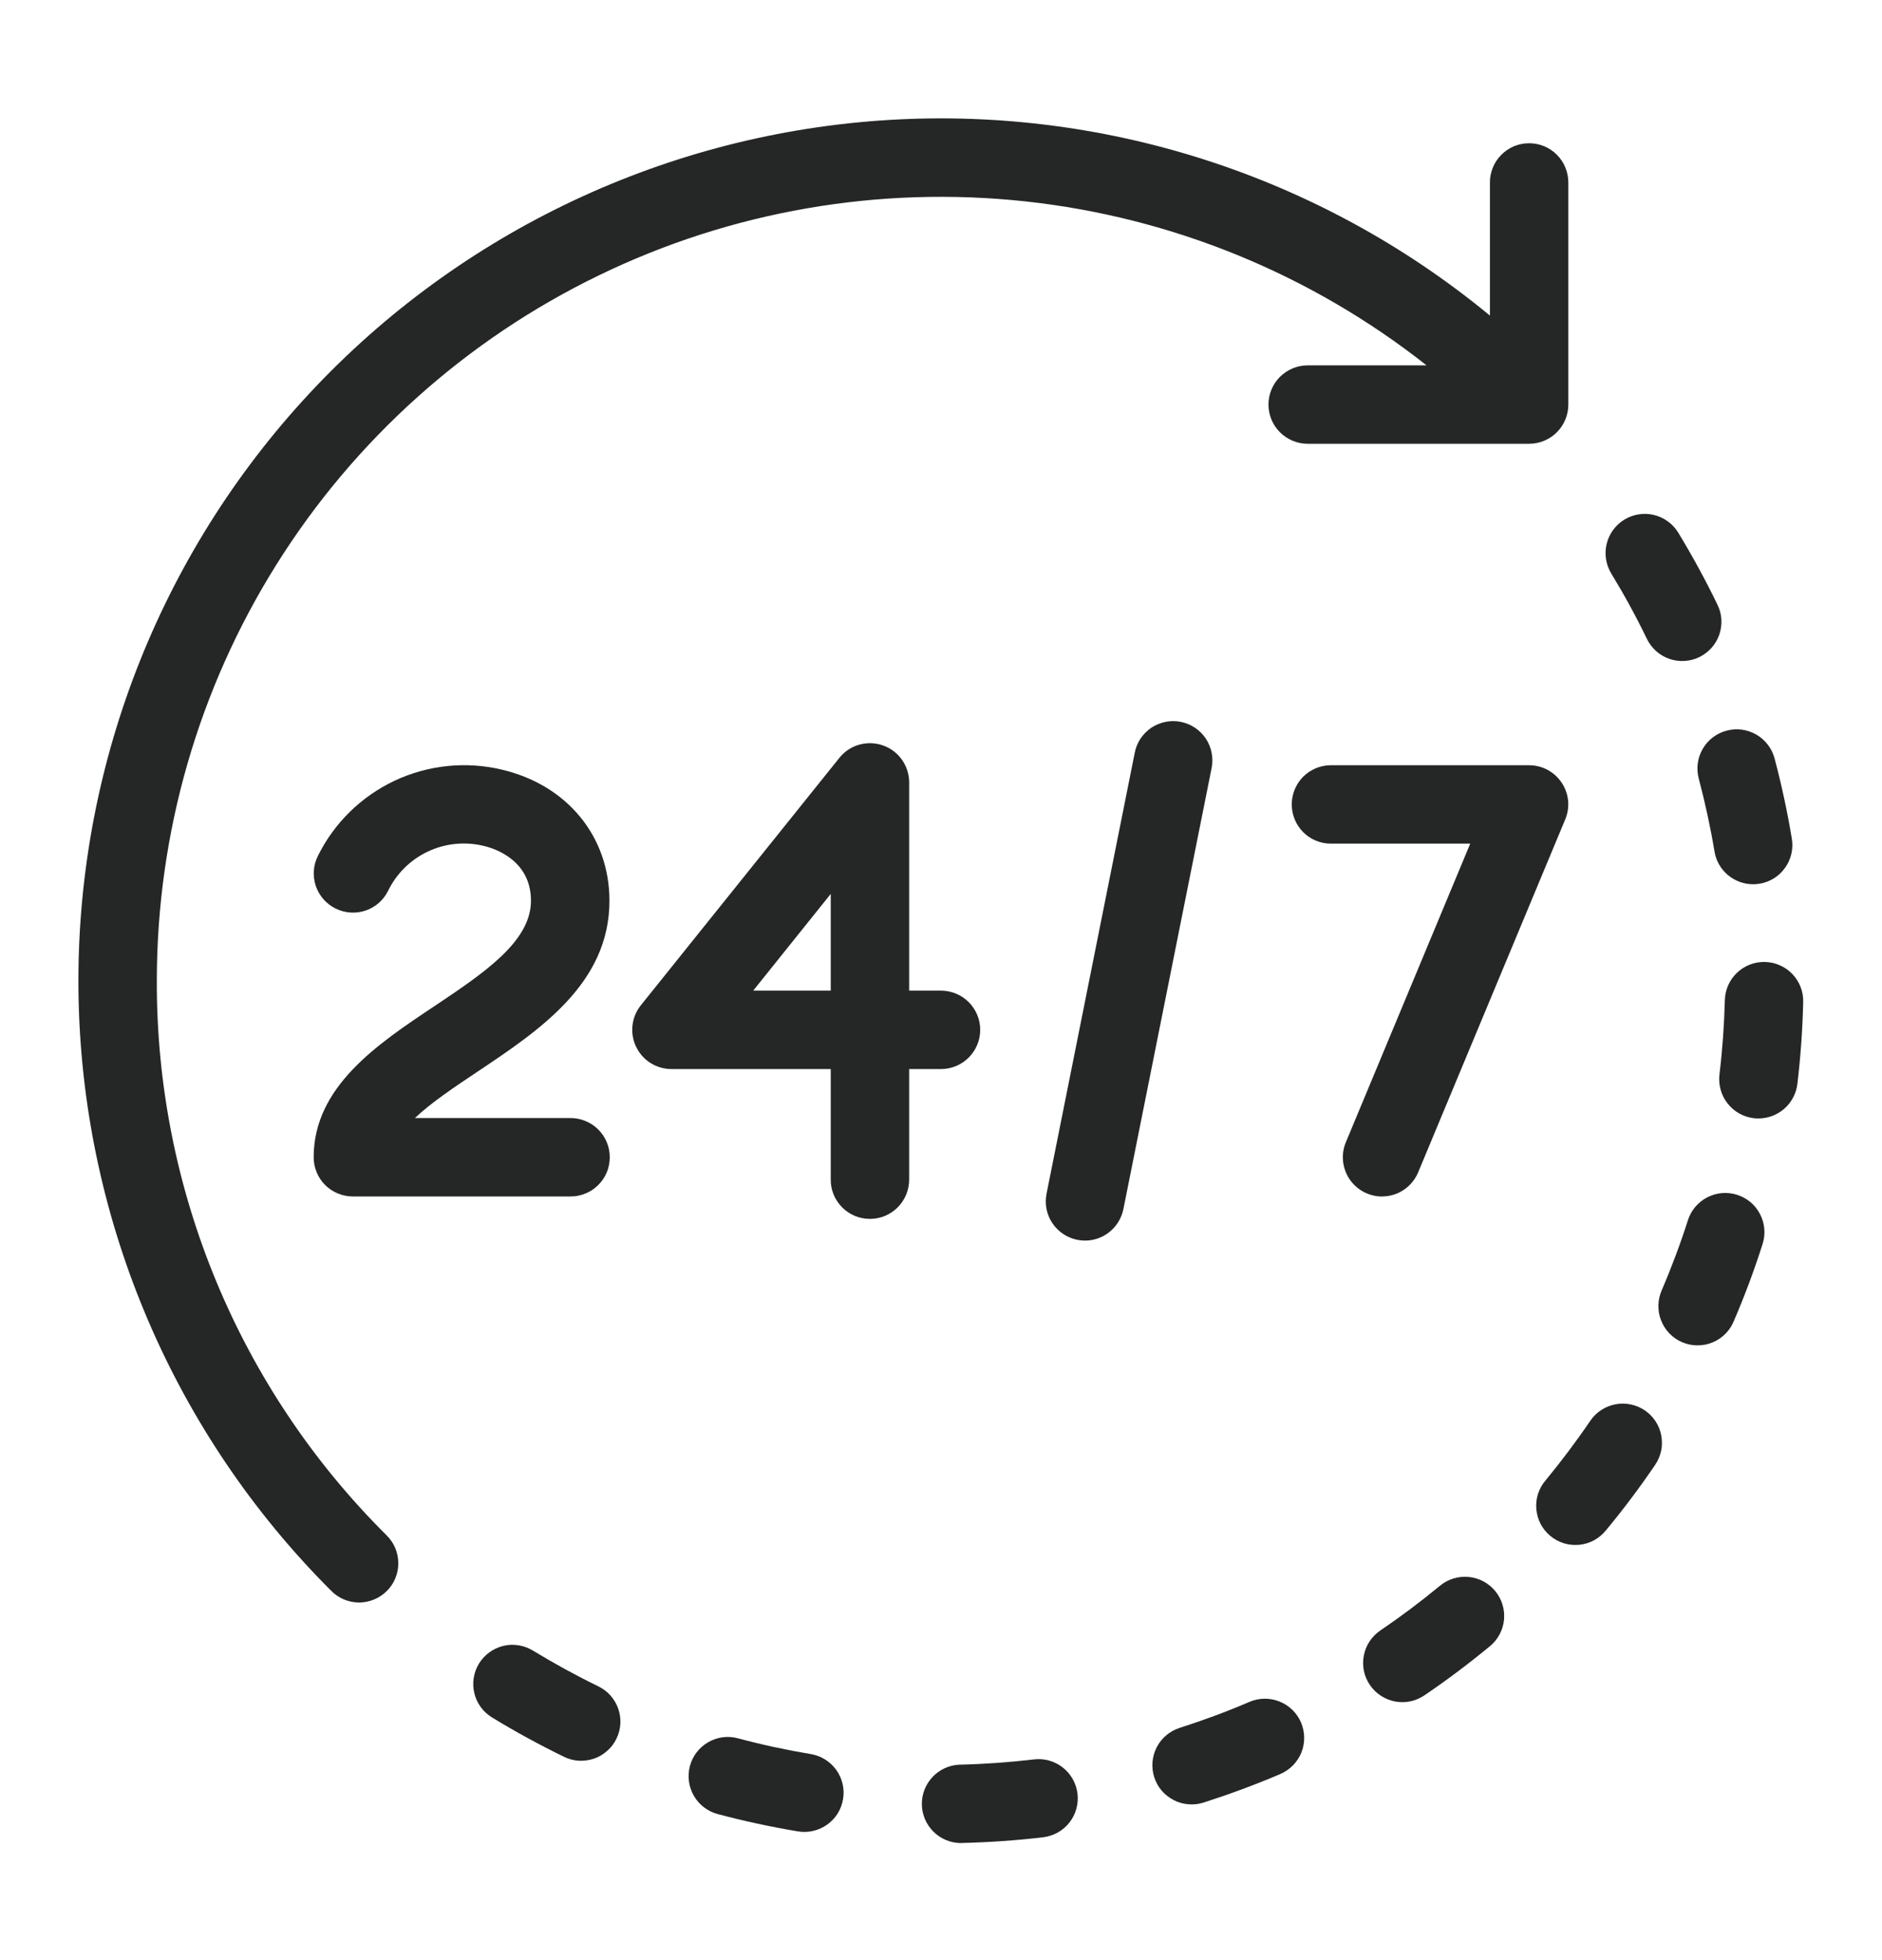
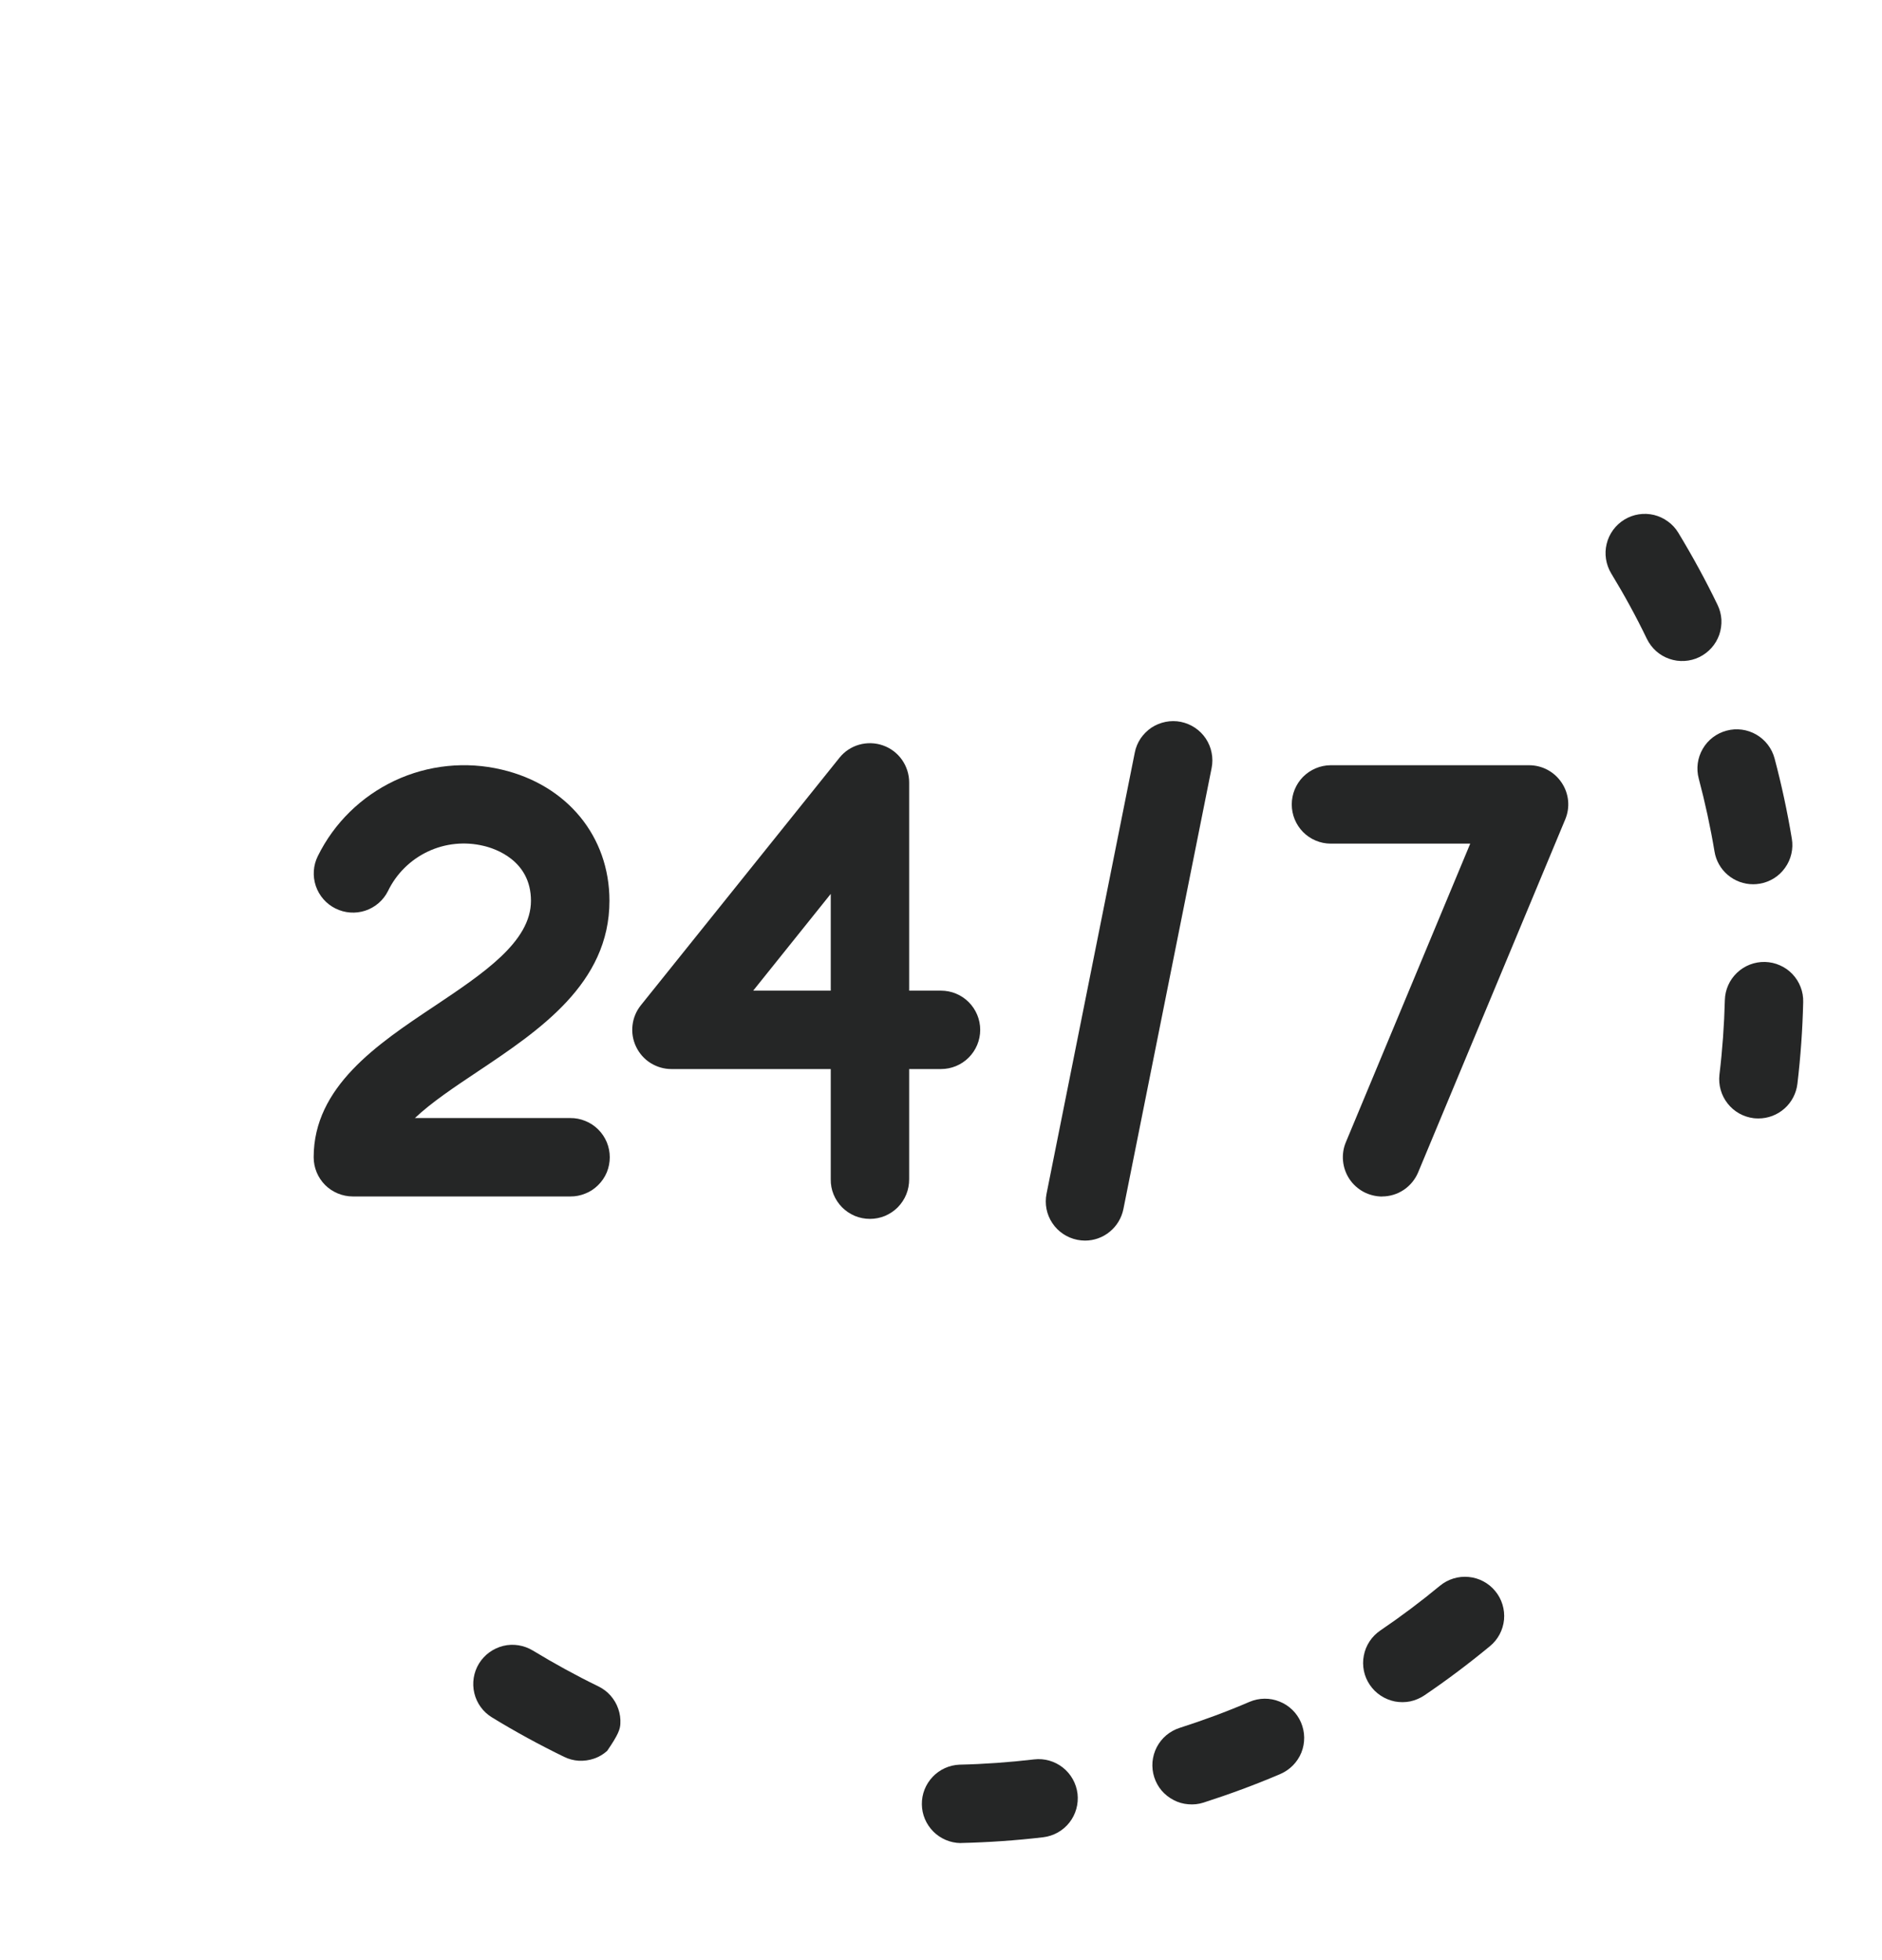
<svg xmlns="http://www.w3.org/2000/svg" width="24" height="25" viewBox="0 0 24 25" fill="none">
-   <path d="M2 12.51C2 10.632 2.528 8.792 3.525 7.201C4.522 5.609 5.947 4.331 7.637 3.512C9.326 2.692 11.213 2.366 13.08 2.569C14.947 2.772 16.718 3.497 18.192 4.66H16.671C16.54 4.661 16.414 4.715 16.321 4.808C16.228 4.902 16.176 5.028 16.176 5.16C16.176 5.292 16.228 5.418 16.321 5.512C16.414 5.605 16.54 5.659 16.671 5.66H19.5C19.632 5.66 19.76 5.607 19.853 5.514C19.947 5.42 20 5.293 20 5.16V2.331C20 2.265 19.988 2.2 19.963 2.139C19.938 2.077 19.902 2.022 19.855 1.975C19.809 1.928 19.753 1.891 19.692 1.865C19.631 1.84 19.566 1.827 19.5 1.827C19.434 1.827 19.368 1.84 19.307 1.865C19.246 1.891 19.191 1.928 19.145 1.975C19.098 2.022 19.061 2.077 19.037 2.139C19.012 2.2 18.999 2.265 19 2.331V4.025C16.82 2.226 14.031 1.336 11.212 1.538C8.393 1.741 5.76 3.021 3.859 5.112C1.958 7.204 0.936 9.947 1.003 12.773C1.071 15.598 2.223 18.29 4.222 20.288C4.268 20.335 4.323 20.373 4.384 20.399C4.445 20.425 4.51 20.438 4.576 20.439C4.643 20.439 4.708 20.426 4.769 20.401C4.83 20.376 4.886 20.339 4.933 20.292C4.98 20.245 5.017 20.19 5.042 20.129C5.067 20.067 5.08 20.002 5.079 19.936C5.079 19.87 5.065 19.804 5.04 19.743C5.014 19.682 4.976 19.627 4.929 19.581C3.997 18.655 3.259 17.553 2.756 16.339C2.253 15.125 1.996 13.824 2 12.51Z" fill="#252626" />
-   <path d="M7.63 21.508C7.346 21.37 7.066 21.216 6.796 21.052C6.682 20.983 6.546 20.961 6.418 20.992C6.289 21.024 6.177 21.105 6.108 21.218C6.039 21.331 6.018 21.467 6.049 21.596C6.08 21.725 6.161 21.836 6.275 21.905C6.572 22.087 6.881 22.255 7.193 22.407C7.252 22.436 7.316 22.453 7.382 22.457C7.447 22.46 7.513 22.451 7.575 22.43C7.637 22.409 7.694 22.375 7.743 22.331C7.793 22.288 7.833 22.235 7.861 22.176C7.89 22.117 7.907 22.053 7.911 21.987C7.915 21.922 7.906 21.856 7.884 21.794C7.863 21.732 7.829 21.675 7.786 21.626C7.742 21.576 7.689 21.537 7.63 21.508H7.63Z" fill="#252626" />
+   <path d="M7.63 21.508C7.346 21.37 7.066 21.216 6.796 21.052C6.682 20.983 6.546 20.961 6.418 20.992C6.289 21.024 6.177 21.105 6.108 21.218C6.039 21.331 6.018 21.467 6.049 21.596C6.08 21.725 6.161 21.836 6.275 21.905C6.572 22.087 6.881 22.255 7.193 22.407C7.252 22.436 7.316 22.453 7.382 22.457C7.447 22.46 7.513 22.451 7.575 22.43C7.637 22.409 7.694 22.375 7.743 22.331C7.89 22.117 7.907 22.053 7.911 21.987C7.915 21.922 7.906 21.856 7.884 21.794C7.863 21.732 7.829 21.675 7.786 21.626C7.742 21.576 7.689 21.537 7.63 21.508H7.63Z" fill="#252626" />
  <path d="M21.002 8.149C21.031 8.208 21.071 8.261 21.12 8.305C21.169 8.348 21.226 8.382 21.288 8.403C21.35 8.425 21.416 8.434 21.482 8.43C21.547 8.426 21.611 8.41 21.67 8.381C21.73 8.352 21.782 8.312 21.826 8.263C21.87 8.214 21.903 8.157 21.925 8.095C21.946 8.033 21.955 7.967 21.952 7.902C21.948 7.836 21.931 7.772 21.902 7.713C21.752 7.402 21.583 7.093 21.402 6.794C21.368 6.738 21.323 6.689 21.27 6.651C21.217 6.612 21.157 6.584 21.093 6.568C20.964 6.537 20.828 6.558 20.715 6.627C20.602 6.696 20.52 6.807 20.489 6.936C20.457 7.065 20.479 7.201 20.547 7.314C20.712 7.585 20.866 7.866 21.002 8.149Z" fill="#252626" />
  <path d="M13.186 22.44C12.87 22.477 12.551 22.5 12.237 22.507C12.107 22.512 11.983 22.568 11.894 22.662C11.804 22.757 11.754 22.882 11.756 23.013C11.757 23.143 11.81 23.267 11.902 23.36C11.994 23.452 12.118 23.505 12.248 23.507C12.252 23.507 12.256 23.507 12.26 23.506C12.606 23.498 12.957 23.474 13.303 23.433C13.435 23.417 13.555 23.35 13.637 23.246C13.719 23.142 13.756 23.009 13.741 22.878C13.725 22.746 13.658 22.626 13.554 22.544C13.45 22.462 13.318 22.424 13.186 22.44L13.186 22.44Z" fill="#252626" />
-   <path d="M10.34 22.372C10.029 22.32 9.716 22.253 9.411 22.171C9.282 22.136 9.146 22.154 9.031 22.221C8.916 22.287 8.832 22.396 8.798 22.524C8.764 22.653 8.782 22.789 8.848 22.904C8.915 23.019 9.024 23.103 9.152 23.137C9.489 23.227 9.833 23.301 10.175 23.358C10.24 23.369 10.306 23.367 10.37 23.352C10.434 23.337 10.495 23.31 10.548 23.272C10.602 23.234 10.647 23.186 10.682 23.13C10.717 23.074 10.74 23.012 10.751 22.947C10.762 22.883 10.76 22.816 10.745 22.752C10.73 22.688 10.703 22.628 10.665 22.575C10.626 22.521 10.578 22.476 10.522 22.441C10.467 22.406 10.405 22.383 10.34 22.372V22.372Z" fill="#252626" />
  <path d="M22.508 12.269C22.376 12.266 22.247 12.315 22.151 12.407C22.055 12.498 21.999 12.624 21.996 12.756C21.988 13.073 21.965 13.392 21.927 13.706C21.912 13.838 21.949 13.97 22.031 14.074C22.113 14.179 22.233 14.246 22.365 14.262C22.384 14.264 22.405 14.265 22.425 14.265C22.547 14.265 22.665 14.22 22.756 14.139C22.848 14.058 22.906 13.946 22.921 13.825C22.962 13.48 22.987 13.129 22.995 12.781C22.997 12.716 22.986 12.65 22.962 12.589C22.939 12.528 22.903 12.472 22.858 12.424C22.813 12.377 22.759 12.338 22.698 12.312C22.639 12.285 22.574 12.271 22.508 12.269Z" fill="#252626" />
-   <path d="M20.975 17.988C20.865 17.914 20.73 17.886 20.6 17.911C20.47 17.936 20.355 18.011 20.28 18.121C20.103 18.382 19.91 18.638 19.709 18.882C19.666 18.932 19.634 18.991 19.613 19.054C19.593 19.117 19.586 19.183 19.592 19.249C19.598 19.315 19.616 19.379 19.647 19.438C19.678 19.496 19.72 19.548 19.771 19.59C19.822 19.633 19.881 19.664 19.944 19.684C20.007 19.703 20.074 19.709 20.14 19.703C20.206 19.696 20.27 19.677 20.328 19.645C20.386 19.613 20.437 19.571 20.479 19.519C20.701 19.252 20.912 18.97 21.108 18.682C21.144 18.628 21.17 18.567 21.184 18.503C21.197 18.439 21.197 18.372 21.185 18.308C21.173 18.243 21.148 18.182 21.112 18.127C21.076 18.072 21.029 18.025 20.975 17.988Z" fill="#252626" />
  <path d="M21.663 9.93C21.744 10.235 21.812 10.548 21.864 10.86C21.883 10.977 21.943 11.083 22.033 11.159C22.124 11.236 22.238 11.278 22.356 11.278C22.384 11.278 22.411 11.276 22.439 11.271C22.503 11.261 22.565 11.237 22.621 11.203C22.677 11.168 22.725 11.123 22.763 11.069C22.802 11.016 22.829 10.955 22.844 10.891C22.859 10.827 22.861 10.761 22.85 10.696C22.793 10.352 22.719 10.008 22.63 9.673C22.596 9.545 22.512 9.436 22.397 9.369C22.282 9.303 22.146 9.284 22.018 9.319C21.89 9.353 21.78 9.436 21.714 9.551C21.647 9.666 21.629 9.802 21.663 9.93H21.663Z" fill="#252626" />
  <path d="M18.363 20.225C18.119 20.427 17.863 20.619 17.602 20.796C17.548 20.833 17.501 20.88 17.465 20.935C17.429 20.99 17.404 21.051 17.392 21.116C17.379 21.18 17.38 21.246 17.393 21.311C17.406 21.375 17.432 21.436 17.469 21.49C17.506 21.545 17.553 21.591 17.608 21.627C17.663 21.663 17.724 21.688 17.788 21.701C17.853 21.713 17.919 21.713 17.984 21.7C18.048 21.686 18.109 21.66 18.163 21.624C18.45 21.43 18.731 21.218 19 20.996C19.103 20.912 19.167 20.79 19.18 20.658C19.192 20.526 19.152 20.394 19.067 20.292C18.983 20.19 18.861 20.125 18.729 20.113C18.597 20.1 18.465 20.141 18.363 20.225Z" fill="#252626" />
-   <path d="M22.153 15.239C22.027 15.199 21.89 15.21 21.772 15.271C21.654 15.332 21.565 15.437 21.525 15.563C21.429 15.863 21.317 16.163 21.192 16.454C21.165 16.515 21.15 16.58 21.149 16.646C21.147 16.713 21.158 16.779 21.183 16.841C21.207 16.903 21.243 16.959 21.289 17.007C21.335 17.055 21.39 17.093 21.451 17.119C21.512 17.145 21.578 17.159 21.644 17.159C21.711 17.16 21.777 17.147 21.838 17.122C21.899 17.097 21.955 17.06 22.002 17.013C22.049 16.966 22.086 16.91 22.111 16.848C22.249 16.528 22.372 16.197 22.477 15.867C22.497 15.804 22.505 15.739 22.499 15.673C22.494 15.608 22.475 15.544 22.445 15.486C22.415 15.427 22.374 15.376 22.324 15.333C22.273 15.291 22.215 15.259 22.153 15.239Z" fill="#252626" />
  <path d="M15.934 21.706C15.646 21.83 15.346 21.941 15.043 22.038C14.981 22.058 14.923 22.09 14.873 22.132C14.822 22.175 14.781 22.227 14.751 22.285C14.721 22.343 14.703 22.407 14.697 22.472C14.692 22.538 14.699 22.604 14.719 22.666C14.739 22.729 14.771 22.787 14.813 22.837C14.856 22.887 14.908 22.928 14.966 22.958C15.024 22.989 15.088 23.007 15.153 23.012C15.219 23.018 15.285 23.011 15.347 22.991C15.68 22.884 16.01 22.762 16.328 22.626C16.45 22.573 16.546 22.475 16.596 22.352C16.645 22.229 16.643 22.091 16.591 21.969C16.539 21.847 16.44 21.751 16.317 21.702C16.194 21.652 16.056 21.654 15.934 21.706H15.934Z" fill="#252626" />
  <path d="M7.772 11.489C7.772 10.669 7.233 10.012 6.399 9.816C5.941 9.707 5.459 9.757 5.033 9.957C4.607 10.158 4.261 10.496 4.053 10.919C3.994 11.037 3.985 11.174 4.027 11.299C4.069 11.424 4.159 11.528 4.278 11.587C4.396 11.646 4.533 11.656 4.658 11.615C4.784 11.573 4.888 11.484 4.947 11.366C5.054 11.144 5.234 10.966 5.456 10.861C5.678 10.756 5.93 10.731 6.169 10.789C6.31 10.822 6.771 10.971 6.771 11.489C6.771 12.01 6.169 12.412 5.532 12.838C4.813 13.317 4 13.861 4 14.76C4 14.893 4.053 15.02 4.146 15.114C4.24 15.207 4.367 15.26 4.5 15.26H7.271C7.338 15.261 7.403 15.248 7.464 15.223C7.526 15.199 7.581 15.162 7.628 15.115C7.675 15.069 7.712 15.014 7.738 14.953C7.763 14.892 7.776 14.826 7.776 14.76C7.776 14.694 7.763 14.629 7.738 14.568C7.712 14.507 7.675 14.451 7.628 14.405C7.581 14.358 7.526 14.322 7.464 14.297C7.403 14.272 7.338 14.259 7.271 14.26H5.291C5.5 14.062 5.796 13.864 6.087 13.67C6.877 13.142 7.772 12.545 7.772 11.489Z" fill="#252626" />
  <path d="M12.5 13.135C12.5 13.002 12.447 12.875 12.353 12.781C12.26 12.688 12.133 12.635 12 12.635H11.594V9.979C11.594 9.875 11.561 9.774 11.502 9.69C11.442 9.605 11.357 9.541 11.259 9.507C11.162 9.473 11.056 9.47 10.956 9.498C10.857 9.526 10.768 9.585 10.704 9.666L8.172 12.822C8.113 12.896 8.076 12.985 8.066 13.078C8.055 13.172 8.071 13.266 8.112 13.351C8.153 13.436 8.216 13.508 8.296 13.558C8.376 13.608 8.468 13.635 8.562 13.635H10.594V15.041C10.593 15.107 10.605 15.173 10.63 15.234C10.655 15.295 10.692 15.351 10.738 15.398C10.785 15.445 10.84 15.482 10.901 15.508C10.962 15.533 11.027 15.546 11.094 15.546C11.16 15.546 11.225 15.533 11.286 15.508C11.347 15.482 11.402 15.445 11.449 15.398C11.495 15.351 11.532 15.295 11.557 15.234C11.582 15.173 11.594 15.107 11.594 15.041V13.635H12C12.133 13.635 12.26 13.582 12.353 13.489C12.447 13.395 12.5 13.268 12.5 13.135ZM10.594 12.635H9.605L10.594 11.401V12.635Z" fill="#252626" />
  <path d="M15.059 9.207C14.995 9.194 14.928 9.194 14.864 9.207C14.799 9.22 14.738 9.245 14.683 9.281C14.629 9.318 14.582 9.365 14.545 9.419C14.509 9.474 14.483 9.535 14.471 9.6L13.346 15.225C13.32 15.355 13.346 15.49 13.42 15.6C13.493 15.71 13.608 15.787 13.738 15.813C13.77 15.819 13.803 15.823 13.836 15.823C13.952 15.823 14.064 15.783 14.153 15.709C14.242 15.636 14.303 15.534 14.326 15.421L15.451 9.796C15.464 9.731 15.464 9.665 15.451 9.601C15.439 9.536 15.413 9.475 15.377 9.42C15.341 9.366 15.294 9.319 15.239 9.282C15.185 9.246 15.123 9.22 15.059 9.207Z" fill="#252626" />
  <path d="M17.624 15.26C17.723 15.26 17.819 15.231 17.901 15.176C17.983 15.121 18.047 15.043 18.085 14.952L19.96 10.452C19.992 10.376 20.005 10.294 19.997 10.212C19.989 10.13 19.961 10.051 19.915 9.983C19.869 9.914 19.808 9.858 19.735 9.819C19.663 9.78 19.581 9.76 19.499 9.76H16.968C16.836 9.761 16.71 9.815 16.617 9.908C16.525 10.002 16.473 10.128 16.473 10.26C16.473 10.392 16.525 10.518 16.617 10.612C16.71 10.706 16.836 10.759 16.968 10.76H18.749L17.163 14.568C17.131 14.644 17.119 14.726 17.127 14.808C17.135 14.89 17.163 14.969 17.208 15.037C17.254 15.106 17.316 15.162 17.388 15.201C17.461 15.24 17.542 15.26 17.624 15.261V15.26Z" fill="#252626" />
</svg>